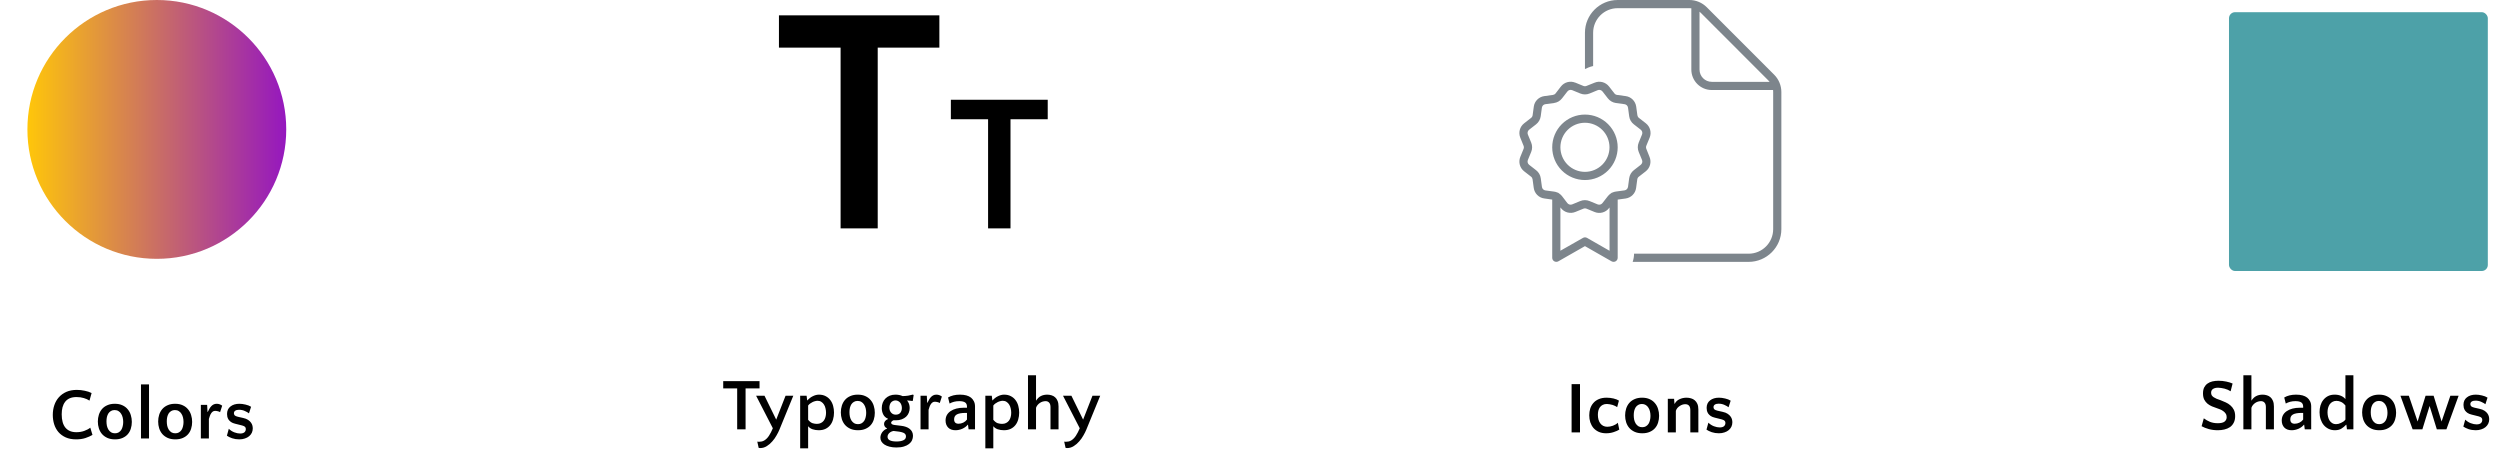
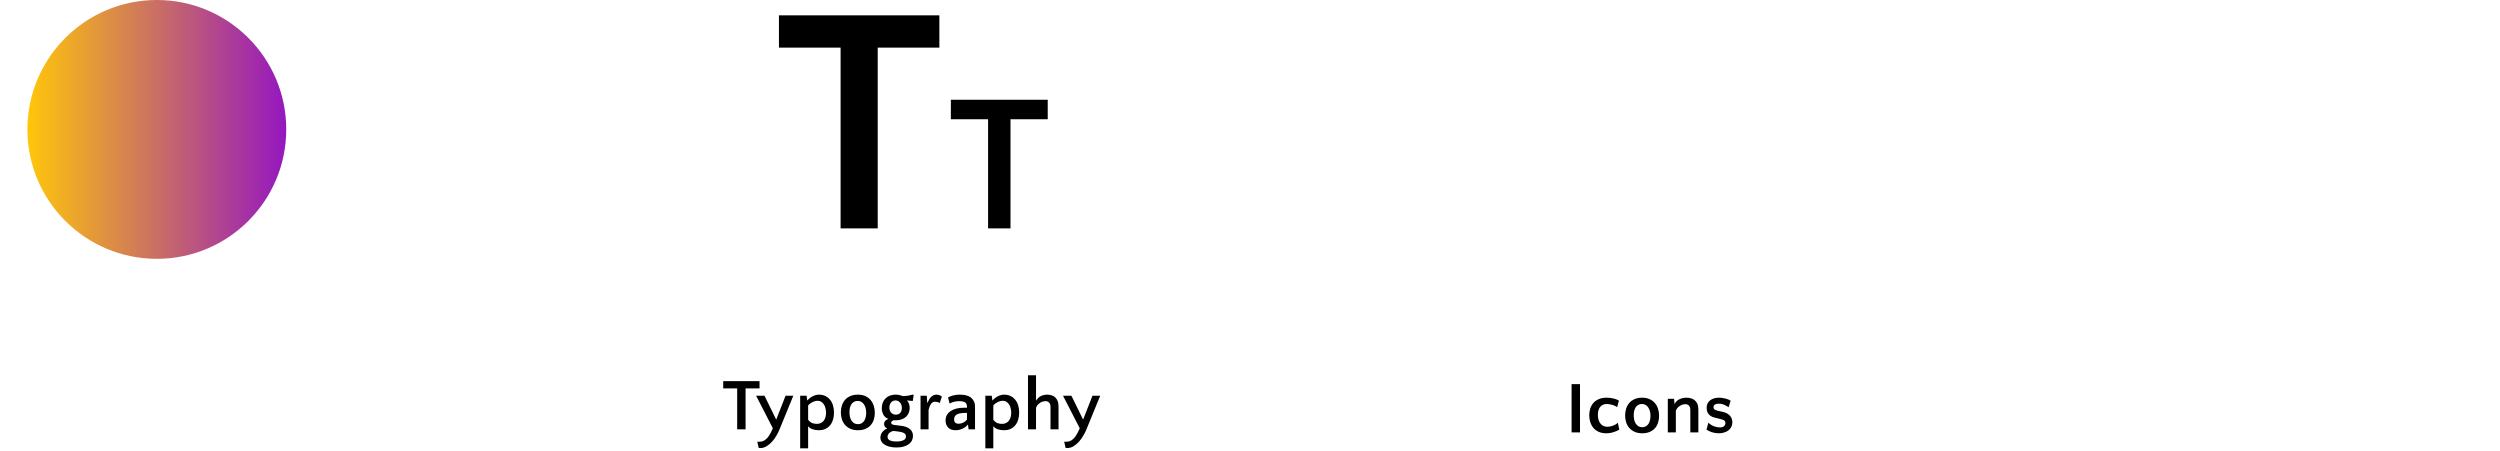
<svg xmlns="http://www.w3.org/2000/svg" width="821" height="148" viewBox="0 0 821 148" fill="none">
  <circle cx="51.5" cy="42.5" r="42.5" fill="url(#paint0_linear_61_35851)" />
-   <path d="M29.385 131.568C28.873 131.216 28.257 130.936 27.537 130.728C26.833 130.504 26.025 130.392 25.113 130.392C24.249 130.392 23.505 130.528 22.881 130.8C22.273 131.072 21.777 131.456 21.393 131.952C21.009 132.448 20.721 133.048 20.529 133.752C20.353 134.44 20.265 135.208 20.265 136.056C20.265 137.992 20.673 139.456 21.489 140.448C22.321 141.44 23.513 141.936 25.065 141.936C26.025 141.936 26.897 141.792 27.681 141.504C28.481 141.216 29.137 140.864 29.649 140.448L30.369 142.824C29.729 143.208 28.953 143.552 28.041 143.856C27.145 144.144 26.129 144.288 24.993 144.288C23.681 144.288 22.545 144.072 21.585 143.64C20.625 143.208 19.825 142.624 19.185 141.888C18.561 141.152 18.097 140.304 17.793 139.344C17.489 138.368 17.337 137.336 17.337 136.248C17.337 135.112 17.505 134.048 17.841 133.056C18.177 132.064 18.673 131.2 19.329 130.464C20.001 129.712 20.825 129.12 21.801 128.688C22.793 128.256 23.945 128.04 25.257 128.04C26.121 128.04 26.985 128.136 27.849 128.328C28.713 128.504 29.457 128.752 30.081 129.072L29.385 131.568ZM37.702 132.6C38.678 132.6 39.518 132.768 40.222 133.104C40.926 133.424 41.502 133.864 41.95 134.424C42.414 134.968 42.75 135.6 42.958 136.32C43.182 137.024 43.294 137.768 43.294 138.552C43.294 139.336 43.182 140.08 42.958 140.784C42.75 141.472 42.414 142.08 41.95 142.608C41.502 143.12 40.926 143.528 40.222 143.832C39.534 144.136 38.718 144.288 37.774 144.288C36.798 144.288 35.958 144.128 35.254 143.808C34.55 143.488 33.966 143.064 33.502 142.536C33.038 141.992 32.694 141.368 32.47 140.664C32.246 139.96 32.134 139.216 32.134 138.432C32.134 137.648 32.246 136.904 32.47 136.2C32.694 135.496 33.03 134.88 33.478 134.352C33.942 133.808 34.526 133.384 35.23 133.08C35.934 132.76 36.758 132.6 37.702 132.6ZM37.75 142.296C38.214 142.296 38.614 142.2 38.95 142.008C39.302 141.8 39.59 141.528 39.814 141.192C40.038 140.84 40.198 140.44 40.294 139.992C40.406 139.544 40.462 139.072 40.462 138.576C40.462 138.064 40.406 137.576 40.294 137.112C40.182 136.632 40.006 136.216 39.766 135.864C39.542 135.496 39.254 135.208 38.902 135C38.55 134.776 38.126 134.664 37.63 134.664C37.166 134.664 36.766 134.768 36.43 134.976C36.094 135.168 35.814 135.432 35.59 135.768C35.382 136.104 35.222 136.496 35.11 136.944C35.014 137.392 34.966 137.864 34.966 138.36C34.966 138.872 35.014 139.368 35.11 139.848C35.222 140.312 35.39 140.728 35.614 141.096C35.854 141.464 36.15 141.76 36.502 141.984C36.854 142.192 37.27 142.296 37.75 142.296ZM48.938 144H46.298V126.24H48.938V144ZM57.508 132.6C58.484 132.6 59.324 132.768 60.028 133.104C60.732 133.424 61.308 133.864 61.756 134.424C62.22 134.968 62.556 135.6 62.764 136.32C62.988 137.024 63.1 137.768 63.1 138.552C63.1 139.336 62.988 140.08 62.764 140.784C62.556 141.472 62.22 142.08 61.756 142.608C61.308 143.12 60.732 143.528 60.028 143.832C59.34 144.136 58.524 144.288 57.58 144.288C56.604 144.288 55.764 144.128 55.06 143.808C54.356 143.488 53.772 143.064 53.308 142.536C52.844 141.992 52.5 141.368 52.276 140.664C52.052 139.96 51.94 139.216 51.94 138.432C51.94 137.648 52.052 136.904 52.276 136.2C52.5 135.496 52.836 134.88 53.284 134.352C53.748 133.808 54.332 133.384 55.036 133.08C55.74 132.76 56.564 132.6 57.508 132.6ZM57.556 142.296C58.02 142.296 58.42 142.2 58.756 142.008C59.108 141.8 59.396 141.528 59.62 141.192C59.844 140.84 60.004 140.44 60.1 139.992C60.212 139.544 60.268 139.072 60.268 138.576C60.268 138.064 60.212 137.576 60.1 137.112C59.988 136.632 59.812 136.216 59.572 135.864C59.348 135.496 59.06 135.208 58.708 135C58.356 134.776 57.932 134.664 57.436 134.664C56.972 134.664 56.572 134.768 56.236 134.976C55.9 135.168 55.62 135.432 55.396 135.768C55.188 136.104 55.028 136.496 54.916 136.944C54.82 137.392 54.772 137.864 54.772 138.36C54.772 138.872 54.82 139.368 54.916 139.848C55.028 140.312 55.196 140.728 55.42 141.096C55.66 141.464 55.956 141.76 56.308 141.984C56.66 142.192 57.076 142.296 57.556 142.296ZM72.272 135.36C72.112 135.232 71.864 135.128 71.528 135.048C71.192 134.968 70.904 134.928 70.664 134.928C70.344 134.928 70.08 135.008 69.872 135.168C69.664 135.312 69.48 135.512 69.32 135.768C69.16 136.008 69.024 136.288 68.912 136.608C68.8 136.928 68.696 137.256 68.6 137.592V144H65.96V132.96H68.024L68.144 135.264H68.24C68.4 134.928 68.568 134.6 68.744 134.28C68.92 133.96 69.12 133.68 69.344 133.44C69.568 133.184 69.824 132.984 70.112 132.84C70.416 132.68 70.768 132.6 71.168 132.6C71.808 132.6 72.408 132.808 72.968 133.224L72.272 135.36ZM78.496 134.568C77.969 134.568 77.552 134.672 77.249 134.88C76.96 135.072 76.817 135.352 76.817 135.72C76.817 135.96 76.897 136.184 77.056 136.392C77.233 136.584 77.593 136.744 78.136 136.872L79.841 137.256C80.513 137.4 81.049 137.608 81.448 137.88C81.865 138.152 82.184 138.448 82.409 138.768C82.648 139.088 82.808 139.416 82.888 139.752C82.969 140.088 83.008 140.4 83.008 140.688C83.008 141.2 82.904 141.68 82.697 142.128C82.489 142.56 82.192 142.936 81.808 143.256C81.424 143.576 80.96 143.824 80.416 144C79.873 144.192 79.264 144.288 78.593 144.288C77.745 144.288 76.96 144.168 76.24 143.928C75.52 143.672 74.945 143.392 74.513 143.088L75.136 140.808C75.68 141.336 76.288 141.728 76.96 141.984C77.648 142.24 78.281 142.368 78.856 142.368C79.465 142.368 79.928 142.24 80.249 141.984C80.569 141.712 80.728 141.344 80.728 140.88C80.728 140.608 80.648 140.384 80.489 140.208C80.329 140.016 80.008 139.856 79.528 139.728L77.225 139.152C76.68 139.024 76.233 138.84 75.88 138.6C75.544 138.36 75.272 138.096 75.064 137.808C74.873 137.504 74.737 137.192 74.656 136.872C74.593 136.552 74.561 136.248 74.561 135.96C74.561 134.888 74.936 134.064 75.689 133.488C76.441 132.896 77.416 132.6 78.617 132.6C79.24 132.6 79.912 132.688 80.632 132.864C81.353 133.024 81.96 133.264 82.457 133.584L81.76 135.744C81.441 135.488 80.993 135.232 80.416 134.976C79.841 134.704 79.201 134.568 78.496 134.568Z" fill="black" />
  <path d="M308.488 15.64H288.242V75H276.052V15.64H255.806V5.04H308.488V15.64ZM344.072 39.16H331.848V75H324.488V39.16H312.264V32.76H344.072V39.16Z" fill="black" />
  <path d="M249.432 127.56H244.848V141H242.088V127.56H237.504V125.16H249.432V127.56ZM254.905 137.808L257.977 129.96H260.521L255.961 141.096C255.737 141.656 255.425 142.28 255.025 142.968C254.641 143.672 254.177 144.328 253.633 144.936C253.105 145.56 252.505 146.08 251.833 146.496C251.161 146.928 250.433 147.144 249.649 147.144C249.521 147.144 249.425 147.136 249.361 147.12C249.297 147.12 249.225 147.104 249.145 147.072L248.689 145.008C248.737 145.024 248.793 145.04 248.857 145.056C248.921 145.072 249.057 145.08 249.265 145.08C249.569 145.08 249.865 145.048 250.153 144.984C250.457 144.92 250.761 144.792 251.065 144.6C251.641 144.232 252.137 143.72 252.553 143.064C252.985 142.408 253.401 141.6 253.801 140.64L248.305 129.96H251.065L254.905 137.808ZM268.919 129.6C269.783 129.6 270.527 129.768 271.151 130.104C271.775 130.424 272.287 130.856 272.687 131.4C273.103 131.944 273.407 132.576 273.599 133.296C273.791 134 273.887 134.736 273.887 135.504C273.887 136.288 273.783 137.032 273.575 137.736C273.383 138.44 273.079 139.056 272.663 139.584C272.247 140.112 271.727 140.528 271.103 140.832C270.479 141.136 269.735 141.288 268.871 141.288C268.151 141.288 267.479 141.184 266.855 140.976C266.247 140.768 265.759 140.432 265.391 139.968V147.24H262.775V129.96H264.887L265.079 131.472H265.175C265.383 131.216 265.631 130.976 265.919 130.752C266.207 130.512 266.519 130.312 266.855 130.152C267.191 129.976 267.535 129.84 267.887 129.744C268.239 129.648 268.583 129.6 268.919 129.6ZM268.487 131.616C268.247 131.616 267.983 131.656 267.695 131.736C267.407 131.8 267.119 131.904 266.831 132.048C266.559 132.176 266.295 132.336 266.039 132.528C265.783 132.72 265.567 132.936 265.391 133.176V137.856C265.871 138.448 266.359 138.824 266.855 138.984C267.367 139.128 267.831 139.2 268.247 139.2C268.775 139.2 269.223 139.104 269.591 138.912C269.975 138.72 270.287 138.464 270.527 138.144C270.783 137.808 270.967 137.424 271.079 136.992C271.207 136.544 271.271 136.064 271.271 135.552C271.271 135.072 271.215 134.6 271.103 134.136C271.007 133.656 270.839 133.232 270.599 132.864C270.375 132.496 270.087 132.2 269.735 131.976C269.383 131.736 268.967 131.616 268.487 131.616ZM281.699 129.6C282.675 129.6 283.515 129.768 284.219 130.104C284.923 130.424 285.499 130.864 285.947 131.424C286.411 131.968 286.747 132.6 286.955 133.32C287.179 134.024 287.291 134.768 287.291 135.552C287.291 136.336 287.179 137.08 286.955 137.784C286.747 138.472 286.411 139.08 285.947 139.608C285.499 140.12 284.923 140.528 284.219 140.832C283.531 141.136 282.715 141.288 281.771 141.288C280.795 141.288 279.955 141.128 279.251 140.808C278.547 140.488 277.963 140.064 277.499 139.536C277.035 138.992 276.691 138.368 276.467 137.664C276.243 136.96 276.131 136.216 276.131 135.432C276.131 134.648 276.243 133.904 276.467 133.2C276.691 132.496 277.027 131.88 277.475 131.352C277.939 130.808 278.523 130.384 279.227 130.08C279.931 129.76 280.755 129.6 281.699 129.6ZM281.747 139.296C282.211 139.296 282.611 139.2 282.947 139.008C283.299 138.8 283.587 138.528 283.811 138.192C284.035 137.84 284.195 137.44 284.291 136.992C284.403 136.544 284.459 136.072 284.459 135.576C284.459 135.064 284.403 134.576 284.291 134.112C284.179 133.632 284.003 133.216 283.763 132.864C283.539 132.496 283.251 132.208 282.899 132C282.547 131.776 282.123 131.664 281.627 131.664C281.163 131.664 280.763 131.768 280.427 131.976C280.091 132.168 279.811 132.432 279.587 132.768C279.379 133.104 279.219 133.496 279.107 133.944C279.011 134.392 278.963 134.864 278.963 135.36C278.963 135.872 279.011 136.368 279.107 136.848C279.219 137.312 279.387 137.728 279.611 138.096C279.851 138.464 280.147 138.76 280.499 138.984C280.851 139.192 281.267 139.296 281.747 139.296ZM291.615 137.52C290.895 137.216 290.375 136.744 290.055 136.104C289.735 135.464 289.575 134.768 289.575 134.016C289.575 133.392 289.679 132.808 289.887 132.264C290.095 131.72 290.391 131.256 290.775 130.872C291.175 130.472 291.647 130.16 292.191 129.936C292.751 129.712 293.383 129.6 294.087 129.6C294.503 129.6 294.911 129.64 295.311 129.72C295.727 129.8 296.087 129.92 296.391 130.08C297.063 130.064 297.671 130.016 298.215 129.936C298.775 129.84 299.311 129.72 299.823 129.576L300.039 129.744L299.775 131.568L299.655 131.688L297.951 131.496L297.927 131.568C298.471 132.256 298.743 133.064 298.743 133.992C298.743 134.552 298.639 135.08 298.431 135.576C298.239 136.056 297.951 136.48 297.567 136.848C297.183 137.2 296.703 137.488 296.127 137.712C295.567 137.92 294.927 138.024 294.207 138.024C294.031 138.024 293.887 138.024 293.775 138.024C293.679 138.008 293.583 138 293.487 138C293.215 138.096 293.007 138.224 292.863 138.384C292.719 138.528 292.647 138.68 292.647 138.84C292.647 139.016 292.735 139.168 292.911 139.296C293.087 139.424 293.359 139.512 293.727 139.56L296.055 139.848C296.583 139.912 297.071 140.024 297.519 140.184C297.983 140.344 298.383 140.56 298.719 140.832C299.071 141.104 299.343 141.432 299.535 141.816C299.727 142.2 299.823 142.64 299.823 143.136C299.823 143.632 299.719 144.112 299.511 144.576C299.303 145.04 298.975 145.448 298.527 145.8C298.079 146.152 297.511 146.432 296.823 146.64C296.151 146.848 295.335 146.952 294.375 146.952C293.527 146.952 292.775 146.864 292.119 146.688C291.479 146.528 290.935 146.304 290.487 146.016C290.039 145.728 289.695 145.384 289.455 144.984C289.231 144.6 289.119 144.184 289.119 143.736C289.119 143.416 289.175 143.096 289.287 142.776C289.399 142.472 289.551 142.184 289.743 141.912C289.951 141.656 290.183 141.424 290.439 141.216C290.711 141.008 290.999 140.856 291.303 140.76V140.664C290.935 140.504 290.679 140.288 290.535 140.016C290.391 139.744 290.319 139.48 290.319 139.224C290.319 138.888 290.431 138.576 290.655 138.288C290.879 138 291.199 137.776 291.615 137.616V137.52ZM294.183 136.176C294.839 136.176 295.335 135.968 295.671 135.552C296.007 135.12 296.175 134.6 296.175 133.992C296.175 133.704 296.135 133.416 296.055 133.128C295.975 132.824 295.847 132.552 295.671 132.312C295.495 132.072 295.271 131.88 294.999 131.736C294.743 131.576 294.439 131.496 294.087 131.496C293.751 131.496 293.455 131.568 293.199 131.712C292.943 131.84 292.727 132.016 292.551 132.24C292.391 132.464 292.271 132.72 292.191 133.008C292.111 133.28 292.071 133.56 292.071 133.848C292.071 134.136 292.111 134.424 292.191 134.712C292.287 134.984 292.423 135.232 292.599 135.456C292.775 135.664 292.991 135.84 293.247 135.984C293.519 136.112 293.831 136.176 294.183 136.176ZM293.439 141.528C292.895 141.624 292.431 141.848 292.047 142.2C291.663 142.568 291.471 142.984 291.471 143.448C291.471 143.96 291.719 144.344 292.215 144.6C292.727 144.856 293.463 144.984 294.423 144.984C295.367 144.984 296.119 144.848 296.679 144.576C297.239 144.32 297.519 143.896 297.519 143.304C297.519 142.728 297.207 142.32 296.583 142.08C295.959 141.84 294.911 141.656 293.439 141.528ZM308.616 132.36C308.456 132.232 308.208 132.128 307.872 132.048C307.536 131.968 307.248 131.928 307.008 131.928C306.688 131.928 306.424 132.008 306.216 132.168C306.008 132.312 305.824 132.512 305.664 132.768C305.504 133.008 305.368 133.288 305.256 133.608C305.144 133.928 305.04 134.256 304.944 134.592V141H302.304V129.96H304.368L304.488 132.264H304.584C304.744 131.928 304.912 131.6 305.088 131.28C305.264 130.96 305.464 130.68 305.688 130.44C305.912 130.184 306.168 129.984 306.456 129.84C306.76 129.68 307.112 129.6 307.512 129.6C308.152 129.6 308.752 129.808 309.312 130.224L308.616 132.36ZM318.084 141L317.892 139.488H317.796C317.364 140.032 316.772 140.472 316.02 140.808C315.284 141.128 314.532 141.288 313.764 141.288C312.756 141.288 311.964 141 311.388 140.424C310.812 139.832 310.524 139.056 310.524 138.096C310.524 137.44 310.66 136.856 310.932 136.344C311.22 135.816 311.628 135.376 312.156 135.024C312.684 134.656 313.316 134.376 314.052 134.184C314.788 133.992 315.612 133.896 316.524 133.896H317.556V133.536C317.556 132.912 317.356 132.456 316.956 132.168C316.54 131.88 315.892 131.736 315.012 131.736C313.828 131.736 312.772 132 311.844 132.528L311.34 130.536C312.412 129.912 313.708 129.6 315.228 129.6C316.828 129.6 318.044 129.928 318.876 130.584C319.26 130.888 319.572 131.28 319.812 131.76C320.068 132.24 320.196 132.816 320.196 133.488V141H318.084ZM314.796 139.152C315.308 139.152 315.82 139.032 316.332 138.792C316.844 138.536 317.252 138.2 317.556 137.784V135.6H317.1C315.788 135.6 314.828 135.768 314.22 136.104C313.628 136.44 313.332 136.976 313.332 137.712C313.332 138.672 313.82 139.152 314.796 139.152ZM329.731 129.6C330.595 129.6 331.339 129.768 331.963 130.104C332.587 130.424 333.099 130.856 333.499 131.4C333.915 131.944 334.219 132.576 334.411 133.296C334.603 134 334.699 134.736 334.699 135.504C334.699 136.288 334.595 137.032 334.387 137.736C334.195 138.44 333.891 139.056 333.475 139.584C333.059 140.112 332.539 140.528 331.915 140.832C331.291 141.136 330.547 141.288 329.683 141.288C328.963 141.288 328.291 141.184 327.667 140.976C327.059 140.768 326.571 140.432 326.203 139.968V147.24H323.587V129.96H325.699L325.891 131.472H325.987C326.195 131.216 326.443 130.976 326.731 130.752C327.019 130.512 327.331 130.312 327.667 130.152C328.003 129.976 328.347 129.84 328.699 129.744C329.051 129.648 329.395 129.6 329.731 129.6ZM329.299 131.616C329.059 131.616 328.795 131.656 328.507 131.736C328.219 131.8 327.931 131.904 327.643 132.048C327.371 132.176 327.107 132.336 326.851 132.528C326.595 132.72 326.379 132.936 326.203 133.176V137.856C326.683 138.448 327.171 138.824 327.667 138.984C328.179 139.128 328.643 139.2 329.059 139.2C329.587 139.2 330.035 139.104 330.403 138.912C330.787 138.72 331.099 138.464 331.339 138.144C331.595 137.808 331.779 137.424 331.891 136.992C332.019 136.544 332.083 136.064 332.083 135.552C332.083 135.072 332.027 134.6 331.915 134.136C331.819 133.656 331.651 133.232 331.411 132.864C331.187 132.496 330.899 132.2 330.547 131.976C330.195 131.736 329.779 131.616 329.299 131.616ZM340.232 131.592C340.68 130.888 341.2 130.384 341.792 130.08C342.4 129.76 343.112 129.6 343.928 129.6C344.408 129.6 344.872 129.672 345.32 129.816C345.768 129.944 346.16 130.16 346.496 130.464C346.848 130.768 347.12 131.168 347.312 131.664C347.52 132.16 347.624 132.768 347.624 133.488V141H344.984V133.704C344.984 133.048 344.84 132.56 344.552 132.24C344.264 131.904 343.872 131.736 343.376 131.736C343.072 131.736 342.752 131.784 342.416 131.88C342.096 131.976 341.792 132.12 341.504 132.312C341.216 132.504 340.96 132.736 340.736 133.008C340.512 133.28 340.344 133.584 340.232 133.92V141H337.592V123.24H340.232V131.592ZM355.693 137.808L358.765 129.96H361.309L356.749 141.096C356.525 141.656 356.213 142.28 355.813 142.968C355.429 143.672 354.965 144.328 354.421 144.936C353.893 145.56 353.293 146.08 352.621 146.496C351.949 146.928 351.221 147.144 350.437 147.144C350.309 147.144 350.213 147.136 350.149 147.12C350.085 147.12 350.013 147.104 349.933 147.072L349.477 145.008C349.525 145.024 349.581 145.04 349.645 145.056C349.709 145.072 349.845 145.08 350.053 145.08C350.357 145.08 350.653 145.048 350.941 144.984C351.245 144.92 351.549 144.792 351.853 144.6C352.429 144.232 352.925 143.72 353.341 143.064C353.773 142.408 354.189 141.6 354.589 140.64L349.093 129.96H351.853L355.693 137.808Z" fill="black" />
  <g clip-path="url(#clip0_61_35851)">
-     <path d="M523.185 21.685V10.75C523.185 6.299 526.796 2.688 531.248 2.688H554.78C554.998 2.688 555.217 2.704 555.435 2.721V22.844C555.435 26.556 558.442 29.562 562.154 29.562H582.276C582.31 29.781 582.31 29.999 582.31 30.218V75.25C582.31 79.701 578.699 83.312 574.248 83.312H536.623C536.623 84.236 536.455 85.143 536.169 86H574.248C580.177 86 584.998 81.179 584.998 75.25V30.218C584.998 28.084 584.141 26.035 582.629 24.523L560.491 2.368C558.979 0.857 556.93 0 554.797 0H531.248C525.318 0 520.498 4.821 520.498 10.75V22.693L520.514 22.676C520.766 22.558 521.186 22.34 521.623 22.172C522.127 21.97 522.664 21.802 523.185 21.685ZM580.731 26.422C580.882 26.573 581.017 26.724 581.134 26.875H562.154C559.92 26.875 558.123 25.078 558.123 22.844V3.846C558.291 3.981 558.442 4.115 558.576 4.25L580.731 26.422ZM517.323 27.144C515.643 26.455 513.712 26.976 512.603 28.404L510.856 30.671C510.638 30.957 510.319 31.125 509.983 31.175L507.144 31.561C505.347 31.813 503.936 33.224 503.701 35.005L503.314 37.843C503.264 38.196 503.079 38.515 502.81 38.717L500.526 40.497C499.098 41.606 498.578 43.538 499.266 45.217L500.341 47.871C500.476 48.19 500.476 48.56 500.341 48.896L499.266 51.533C498.578 53.212 499.098 55.144 500.526 56.253L502.794 58.016C503.079 58.235 503.247 58.554 503.298 58.89L503.684 61.728C503.936 63.526 505.347 64.937 507.127 65.172L509.748 65.541V84.656C509.748 85.143 510 85.58 510.419 85.815C510.839 86.05 511.343 86.05 511.763 85.815L520.498 80.827L529.232 85.815C529.652 86.05 530.156 86.05 530.576 85.815C530.996 85.58 531.248 85.127 531.248 84.656V65.541L533.851 65.189C535.648 64.937 537.059 63.526 537.294 61.745L537.681 58.907C537.731 58.554 537.916 58.235 538.185 58.033L540.452 56.27C541.88 55.161 542.401 53.229 541.712 51.55L540.654 48.879C540.519 48.56 540.519 48.19 540.654 47.854L541.746 45.2C542.434 43.521 541.914 41.589 540.486 40.48L538.218 38.717C537.933 38.498 537.765 38.179 537.714 37.843L537.328 35.005C537.076 33.207 535.665 31.797 533.885 31.561L531.046 31.175C530.693 31.125 530.374 30.94 530.173 30.671L528.409 28.404C527.3 26.976 525.369 26.455 523.689 27.144L521.001 28.219C520.682 28.353 520.313 28.353 519.977 28.219L517.323 27.127V27.144ZM529.635 63.19C529.366 63.24 529.131 63.375 528.946 63.559C528.594 63.794 528.275 64.097 528.006 64.433L526.242 66.7C525.873 67.171 525.234 67.356 524.663 67.12L522.009 66.028C521.035 65.625 519.926 65.625 518.952 66.028L516.298 67.12C515.744 67.356 515.089 67.171 514.719 66.7L512.989 64.433C512.721 64.08 512.401 63.794 512.049 63.559C511.864 63.375 511.629 63.24 511.36 63.19C511.041 63.056 510.705 62.971 510.352 62.921L507.514 62.535C506.909 62.451 506.439 61.98 506.371 61.376L505.985 58.537C505.851 57.496 505.296 56.538 504.457 55.9L502.172 54.12C501.702 53.75 501.517 53.112 501.752 52.541L502.844 49.887C503.247 48.913 503.247 47.804 502.844 46.83L501.752 44.176C501.517 43.621 501.702 42.966 502.172 42.597L504.44 40.833C505.28 40.178 505.817 39.237 505.968 38.196L506.355 35.357C506.439 34.753 506.909 34.282 507.497 34.215L510.335 33.829C511.377 33.694 512.334 33.14 512.973 32.3L514.736 30.033C515.106 29.562 515.744 29.378 516.315 29.613L518.969 30.705C519.943 31.108 521.052 31.108 522.026 30.705L524.68 29.613C525.234 29.378 525.889 29.562 526.259 30.033L528.023 32.3C528.678 33.14 529.618 33.678 530.66 33.829L533.498 34.215C534.103 34.299 534.573 34.77 534.641 35.357L535.027 38.196C535.161 39.237 535.716 40.195 536.555 40.833L538.823 42.597C539.293 42.966 539.478 43.605 539.243 44.176L538.151 46.83C537.748 47.804 537.748 48.913 538.151 49.887L539.243 52.541C539.478 53.095 539.293 53.75 538.823 54.12L536.555 55.883C535.716 56.538 535.178 57.479 535.027 58.52L534.641 61.359C534.557 61.964 534.086 62.434 533.498 62.518L530.66 62.904C530.307 62.955 529.971 63.039 529.652 63.173L529.635 63.19ZM512.435 68.111L512.62 68.347C513.728 69.774 515.66 70.295 517.34 69.606L519.994 68.531C520.313 68.397 520.682 68.397 521.018 68.531L523.672 69.623C525.352 70.312 527.284 69.791 528.392 68.363L528.577 68.128V82.355L521.186 78.122C520.766 77.887 520.262 77.887 519.859 78.122L512.435 82.338V68.111ZM512.435 48.375C512.435 46.237 513.285 44.186 514.797 42.674C516.309 41.162 518.359 40.312 520.498 40.312C522.636 40.312 524.687 41.162 526.199 42.674C527.711 44.186 528.56 46.237 528.56 48.375C528.56 50.513 527.711 52.564 526.199 54.076C524.687 55.588 522.636 56.438 520.498 56.438C518.359 56.438 516.309 55.588 514.797 54.076C513.285 52.564 512.435 50.513 512.435 48.375ZM531.248 48.375C531.248 45.524 530.115 42.79 528.099 40.774C526.083 38.758 523.349 37.625 520.498 37.625C517.647 37.625 514.912 38.758 512.896 40.774C510.88 42.79 509.748 45.524 509.748 48.375C509.748 51.226 510.88 53.96 512.896 55.976C514.912 57.992 517.647 59.125 520.498 59.125C523.349 59.125 526.083 57.992 528.099 55.976C530.115 53.96 531.248 51.226 531.248 48.375Z" fill="#7D858C" />
-   </g>
+     </g>
  <path d="M518.872 142H516.112V126.16H518.872V142ZM531.079 133.696C530.903 133.568 530.679 133.44 530.407 133.312C530.151 133.184 529.871 133.072 529.567 132.976C529.263 132.88 528.943 132.808 528.607 132.76C528.287 132.696 527.983 132.664 527.695 132.664C527.151 132.664 526.687 132.768 526.303 132.976C525.935 133.168 525.631 133.432 525.391 133.768C525.167 134.088 524.999 134.464 524.887 134.896C524.791 135.328 524.743 135.776 524.743 136.24C524.743 136.784 524.807 137.296 524.935 137.776C525.063 138.24 525.255 138.648 525.511 139C525.767 139.352 526.087 139.632 526.471 139.84C526.871 140.048 527.327 140.152 527.839 140.152C528.415 140.152 529.023 140.04 529.663 139.816C530.319 139.576 530.863 139.248 531.295 138.832L531.775 141.088C531.327 141.376 530.711 141.648 529.927 141.904C529.159 142.16 528.335 142.288 527.455 142.288C526.527 142.288 525.711 142.128 525.007 141.808C524.319 141.488 523.743 141.064 523.279 140.536C522.831 139.992 522.487 139.368 522.247 138.664C522.023 137.944 521.911 137.184 521.911 136.384C521.911 135.616 522.015 134.888 522.223 134.2C522.447 133.496 522.791 132.88 523.255 132.352C523.719 131.808 524.311 131.384 525.031 131.08C525.751 130.76 526.615 130.6 527.623 130.6C528.391 130.6 529.143 130.688 529.879 130.864C530.615 131.04 531.207 131.272 531.655 131.56L531.079 133.696ZM539.257 130.6C540.233 130.6 541.073 130.768 541.777 131.104C542.481 131.424 543.057 131.864 543.505 132.424C543.969 132.968 544.305 133.6 544.513 134.32C544.737 135.024 544.849 135.768 544.849 136.552C544.849 137.336 544.737 138.08 544.513 138.784C544.305 139.472 543.969 140.08 543.505 140.608C543.057 141.12 542.481 141.528 541.777 141.832C541.089 142.136 540.273 142.288 539.329 142.288C538.353 142.288 537.513 142.128 536.809 141.808C536.105 141.488 535.521 141.064 535.057 140.536C534.593 139.992 534.249 139.368 534.025 138.664C533.801 137.96 533.689 137.216 533.689 136.432C533.689 135.648 533.801 134.904 534.025 134.2C534.249 133.496 534.585 132.88 535.033 132.352C535.497 131.808 536.081 131.384 536.785 131.08C537.489 130.76 538.313 130.6 539.257 130.6ZM539.305 140.296C539.769 140.296 540.169 140.2 540.505 140.008C540.857 139.8 541.145 139.528 541.369 139.192C541.593 138.84 541.753 138.44 541.849 137.992C541.961 137.544 542.017 137.072 542.017 136.576C542.017 136.064 541.961 135.576 541.849 135.112C541.737 134.632 541.561 134.216 541.321 133.864C541.097 133.496 540.809 133.208 540.457 133C540.105 132.776 539.681 132.664 539.185 132.664C538.721 132.664 538.321 132.768 537.985 132.976C537.649 133.168 537.369 133.432 537.145 133.768C536.937 134.104 536.777 134.496 536.665 134.944C536.569 135.392 536.521 135.864 536.521 136.36C536.521 136.872 536.569 137.368 536.665 137.848C536.777 138.312 536.945 138.728 537.169 139.096C537.409 139.464 537.705 139.76 538.057 139.984C538.409 140.192 538.825 140.296 539.305 140.296ZM555.101 142V134.704C555.101 133.392 554.541 132.736 553.421 132.736C553.149 132.736 552.853 132.784 552.533 132.88C552.229 132.976 551.933 133.12 551.645 133.312C551.357 133.488 551.093 133.712 550.853 133.984C550.629 134.256 550.461 134.568 550.349 134.92V142H547.709V130.96H549.773L549.893 132.592H549.989C550.325 131.92 550.845 131.424 551.549 131.104C552.269 130.768 553.037 130.6 553.853 130.6C554.381 130.6 554.877 130.672 555.341 130.816C555.805 130.944 556.213 131.16 556.565 131.464C556.933 131.768 557.221 132.168 557.429 132.664C557.637 133.16 557.741 133.768 557.741 134.488V142H555.101ZM564.394 132.568C563.866 132.568 563.45 132.672 563.146 132.88C562.858 133.072 562.714 133.352 562.714 133.72C562.714 133.96 562.794 134.184 562.954 134.392C563.13 134.584 563.49 134.744 564.034 134.872L565.738 135.256C566.41 135.4 566.946 135.608 567.346 135.88C567.762 136.152 568.082 136.448 568.306 136.768C568.546 137.088 568.706 137.416 568.786 137.752C568.866 138.088 568.906 138.4 568.906 138.688C568.906 139.2 568.802 139.68 568.594 140.128C568.386 140.56 568.09 140.936 567.706 141.256C567.322 141.576 566.858 141.824 566.314 142C565.77 142.192 565.162 142.288 564.49 142.288C563.642 142.288 562.858 142.168 562.138 141.928C561.418 141.672 560.842 141.392 560.41 141.088L561.034 138.808C561.578 139.336 562.186 139.728 562.858 139.984C563.546 140.24 564.178 140.368 564.754 140.368C565.362 140.368 565.826 140.24 566.146 139.984C566.466 139.712 566.626 139.344 566.626 138.88C566.626 138.608 566.546 138.384 566.386 138.208C566.226 138.016 565.906 137.856 565.426 137.728L563.122 137.152C562.578 137.024 562.13 136.84 561.778 136.6C561.442 136.36 561.17 136.096 560.962 135.808C560.77 135.504 560.634 135.192 560.554 134.872C560.49 134.552 560.458 134.248 560.458 133.96C560.458 132.888 560.834 132.064 561.586 131.488C562.338 130.896 563.314 130.6 564.514 130.6C565.138 130.6 565.81 130.688 566.53 130.864C567.25 131.024 567.858 131.264 568.354 131.584L567.658 133.744C567.338 133.488 566.89 133.232 566.314 132.976C565.738 132.704 565.098 132.568 564.394 132.568Z" fill="black" />
  <g filter="url(#filter0_d_61_35851)">
-     <rect x="728" width="85" height="85" rx="2" fill="#4DA1A8" />
-   </g>
-   <path d="M726.128 128.976C726.128 129.312 726.2 129.6 726.344 129.84C726.504 130.08 726.72 130.288 726.992 130.464C727.264 130.64 727.584 130.808 727.952 130.968C728.336 131.112 728.76 131.264 729.224 131.424C729.8 131.632 730.368 131.872 730.928 132.144C731.504 132.4 732.016 132.728 732.464 133.128C732.928 133.512 733.304 133.992 733.592 134.568C733.88 135.144 734.024 135.84 734.024 136.656C734.024 137.52 733.864 138.248 733.544 138.84C733.24 139.432 732.824 139.912 732.296 140.28C731.768 140.632 731.16 140.888 730.472 141.048C729.784 141.208 729.072 141.288 728.336 141.288C727.28 141.288 726.288 141.16 725.36 140.904C724.448 140.648 723.664 140.336 723.008 139.968L723.728 137.376C724.336 137.84 725.008 138.224 725.744 138.528C726.496 138.832 727.352 138.984 728.312 138.984C729.336 138.984 730.08 138.808 730.544 138.456C731.008 138.088 731.24 137.6 731.24 136.992C731.24 136.528 731.128 136.136 730.904 135.816C730.68 135.48 730.4 135.2 730.064 134.976C729.728 134.736 729.368 134.544 728.984 134.4C728.616 134.256 728.288 134.136 728 134.04C727.488 133.88 726.968 133.688 726.44 133.464C725.912 133.24 725.424 132.952 724.976 132.6C724.528 132.232 724.16 131.776 723.872 131.232C723.6 130.688 723.464 130.008 723.464 129.192C723.464 128.424 723.592 127.776 723.848 127.248C724.12 126.72 724.48 126.296 724.928 125.976C725.392 125.64 725.928 125.4 726.536 125.256C727.16 125.112 727.832 125.04 728.552 125.04C729.432 125.04 730.28 125.128 731.096 125.304C731.928 125.48 732.624 125.696 733.184 125.952L732.536 128.496C732.248 128.304 731.936 128.136 731.6 127.992C731.264 127.848 730.912 127.728 730.544 127.632C730.192 127.536 729.832 127.464 729.464 127.416C729.112 127.352 728.776 127.32 728.456 127.32C727.736 127.32 727.168 127.456 726.752 127.728C726.336 128 726.128 128.416 726.128 128.976ZM739.363 131.592C739.811 130.888 740.331 130.384 740.923 130.08C741.531 129.76 742.243 129.6 743.059 129.6C743.539 129.6 744.003 129.672 744.451 129.816C744.899 129.944 745.291 130.16 745.627 130.464C745.979 130.768 746.251 131.168 746.443 131.664C746.651 132.16 746.755 132.768 746.755 133.488V141H744.115V133.704C744.115 133.048 743.971 132.56 743.683 132.24C743.395 131.904 743.003 131.736 742.507 131.736C742.203 131.736 741.883 131.784 741.547 131.88C741.227 131.976 740.923 132.12 740.635 132.312C740.347 132.504 740.091 132.736 739.867 133.008C739.643 133.28 739.475 133.584 739.363 133.92V141H736.723V123.24H739.363V131.592ZM756.885 141L756.693 139.488H756.597C756.165 140.032 755.573 140.472 754.821 140.808C754.085 141.128 753.333 141.288 752.565 141.288C751.557 141.288 750.765 141 750.189 140.424C749.613 139.832 749.325 139.056 749.325 138.096C749.325 137.44 749.461 136.856 749.733 136.344C750.021 135.816 750.429 135.376 750.957 135.024C751.485 134.656 752.117 134.376 752.853 134.184C753.589 133.992 754.413 133.896 755.325 133.896H756.357V133.536C756.357 132.912 756.157 132.456 755.757 132.168C755.341 131.88 754.693 131.736 753.813 131.736C752.629 131.736 751.573 132 750.645 132.528L750.141 130.536C751.213 129.912 752.509 129.6 754.029 129.6C755.629 129.6 756.845 129.928 757.677 130.584C758.061 130.888 758.373 131.28 758.613 131.76C758.869 132.24 758.997 132.816 758.997 133.488V141H756.885ZM753.597 139.152C754.109 139.152 754.621 139.032 755.133 138.792C755.645 138.536 756.053 138.2 756.357 137.784V135.6H755.901C754.589 135.6 753.629 135.768 753.021 136.104C752.429 136.44 752.133 136.976 752.133 137.712C752.133 138.672 752.621 139.152 753.597 139.152ZM766.781 141.288C766.029 141.288 765.341 141.136 764.717 140.832C764.093 140.528 763.557 140.112 763.109 139.584C762.677 139.056 762.341 138.432 762.101 137.712C761.861 136.992 761.741 136.208 761.741 135.36C761.741 134.608 761.837 133.888 762.029 133.2C762.237 132.496 762.549 131.88 762.965 131.352C763.381 130.824 763.893 130.4 764.501 130.08C765.125 129.76 765.861 129.6 766.709 129.6C767.477 129.6 768.165 129.728 768.773 129.984C769.381 130.24 769.869 130.6 770.237 131.064V123.24H772.853V141H770.741L770.549 139.488H770.453C770.005 139.984 769.493 140.408 768.917 140.76C768.357 141.112 767.645 141.288 766.781 141.288ZM767.117 139.296C767.373 139.296 767.645 139.264 767.933 139.2C768.221 139.12 768.501 139.016 768.773 138.888C769.061 138.76 769.333 138.608 769.589 138.432C769.845 138.24 770.061 138.024 770.237 137.784V133.176C769.757 132.584 769.269 132.184 768.773 131.976C768.277 131.752 767.797 131.64 767.333 131.64C766.821 131.64 766.381 131.744 766.013 131.952C765.645 132.144 765.333 132.416 765.077 132.768C764.837 133.12 764.653 133.528 764.525 133.992C764.413 134.44 764.357 134.912 764.357 135.408C764.357 135.888 764.413 136.368 764.525 136.848C764.637 137.312 764.805 137.728 765.029 138.096C765.253 138.448 765.541 138.736 765.893 138.96C766.245 139.184 766.653 139.296 767.117 139.296ZM781.29 129.6C782.266 129.6 783.106 129.768 783.81 130.104C784.514 130.424 785.09 130.864 785.538 131.424C786.002 131.968 786.338 132.6 786.546 133.32C786.77 134.024 786.882 134.768 786.882 135.552C786.882 136.336 786.77 137.08 786.546 137.784C786.338 138.472 786.002 139.08 785.538 139.608C785.09 140.12 784.514 140.528 783.81 140.832C783.122 141.136 782.306 141.288 781.362 141.288C780.386 141.288 779.546 141.128 778.842 140.808C778.138 140.488 777.554 140.064 777.09 139.536C776.626 138.992 776.282 138.368 776.058 137.664C775.834 136.96 775.722 136.216 775.722 135.432C775.722 134.648 775.834 133.904 776.058 133.2C776.282 132.496 776.618 131.88 777.066 131.352C777.53 130.808 778.114 130.384 778.818 130.08C779.522 129.76 780.346 129.6 781.29 129.6ZM781.338 139.296C781.802 139.296 782.202 139.2 782.538 139.008C782.89 138.8 783.178 138.528 783.402 138.192C783.626 137.84 783.786 137.44 783.882 136.992C783.994 136.544 784.05 136.072 784.05 135.576C784.05 135.064 783.994 134.576 783.882 134.112C783.77 133.632 783.594 133.216 783.354 132.864C783.13 132.496 782.842 132.208 782.49 132C782.138 131.776 781.714 131.664 781.218 131.664C780.754 131.664 780.354 131.768 780.018 131.976C779.682 132.168 779.402 132.432 779.178 132.768C778.97 133.104 778.81 133.496 778.698 133.944C778.602 134.392 778.554 134.864 778.554 135.36C778.554 135.872 778.602 136.368 778.698 136.848C778.81 137.312 778.978 137.728 779.202 138.096C779.442 138.464 779.738 138.76 780.09 138.984C780.442 139.192 780.858 139.296 781.338 139.296ZM797.88 133.32L795.504 141H792.312L788.304 129.96H791.064L793.944 138.432L796.56 129.96H799.2L801.816 138.432L804.696 129.96H807.408L803.4 141H800.256L797.88 133.32ZM812.943 131.568C812.415 131.568 811.999 131.672 811.695 131.88C811.407 132.072 811.263 132.352 811.263 132.72C811.263 132.96 811.343 133.184 811.503 133.392C811.679 133.584 812.039 133.744 812.583 133.872L814.287 134.256C814.959 134.4 815.495 134.608 815.895 134.88C816.311 135.152 816.631 135.448 816.855 135.768C817.095 136.088 817.255 136.416 817.335 136.752C817.415 137.088 817.455 137.4 817.455 137.688C817.455 138.2 817.351 138.68 817.143 139.128C816.935 139.56 816.639 139.936 816.255 140.256C815.871 140.576 815.407 140.824 814.863 141C814.319 141.192 813.711 141.288 813.039 141.288C812.191 141.288 811.407 141.168 810.687 140.928C809.967 140.672 809.391 140.392 808.959 140.088L809.583 137.808C810.127 138.336 810.735 138.728 811.407 138.984C812.095 139.24 812.727 139.368 813.303 139.368C813.911 139.368 814.375 139.24 814.695 138.984C815.015 138.712 815.175 138.344 815.175 137.88C815.175 137.608 815.095 137.384 814.935 137.208C814.775 137.016 814.455 136.856 813.975 136.728L811.671 136.152C811.127 136.024 810.679 135.84 810.327 135.6C809.991 135.36 809.719 135.096 809.511 134.808C809.319 134.504 809.183 134.192 809.103 133.872C809.039 133.552 809.007 133.248 809.007 132.96C809.007 131.888 809.383 131.064 810.135 130.488C810.887 129.896 811.863 129.6 813.063 129.6C813.687 129.6 814.359 129.688 815.079 129.864C815.799 130.024 816.407 130.264 816.903 130.584L816.207 132.744C815.887 132.488 815.439 132.232 814.863 131.976C814.287 131.704 813.647 131.568 812.943 131.568Z" fill="black" />
+     </g>
  <defs>
    <filter id="filter0_d_61_35851" x="728" y="0" width="93" height="93" filterUnits="userSpaceOnUse" color-interpolation-filters="sRGB">
      <feFlood flood-opacity="0" result="BackgroundImageFix" />
      <feColorMatrix in="SourceAlpha" type="matrix" values="0 0 0 0 0 0 0 0 0 0 0 0 0 0 0 0 0 0 127 0" result="hardAlpha" />
      <feOffset dx="4" dy="4" />
      <feGaussianBlur stdDeviation="2" />
      <feColorMatrix type="matrix" values="0 0 0 0 0 0 0 0 0 0 0 0 0 0 0 0 0 0 0.32 0" />
      <feBlend mode="normal" in2="BackgroundImageFix" result="effect1_dropShadow_61_35851" />
      <feBlend mode="normal" in="SourceGraphic" in2="effect1_dropShadow_61_35851" result="shape" />
    </filter>
    <linearGradient id="paint0_linear_61_35851" x1="9" y1="42.5" x2="94" y2="42.5" gradientUnits="userSpaceOnUse">
      <stop stop-color="#FFC60A" />
      <stop offset="1" stop-color="#9517BF" />
    </linearGradient>
    <clipPath id="clip0_61_35851">
-       <rect width="86" height="86" fill="white" transform="translate(499)" />
-     </clipPath>
+       </clipPath>
  </defs>
</svg>